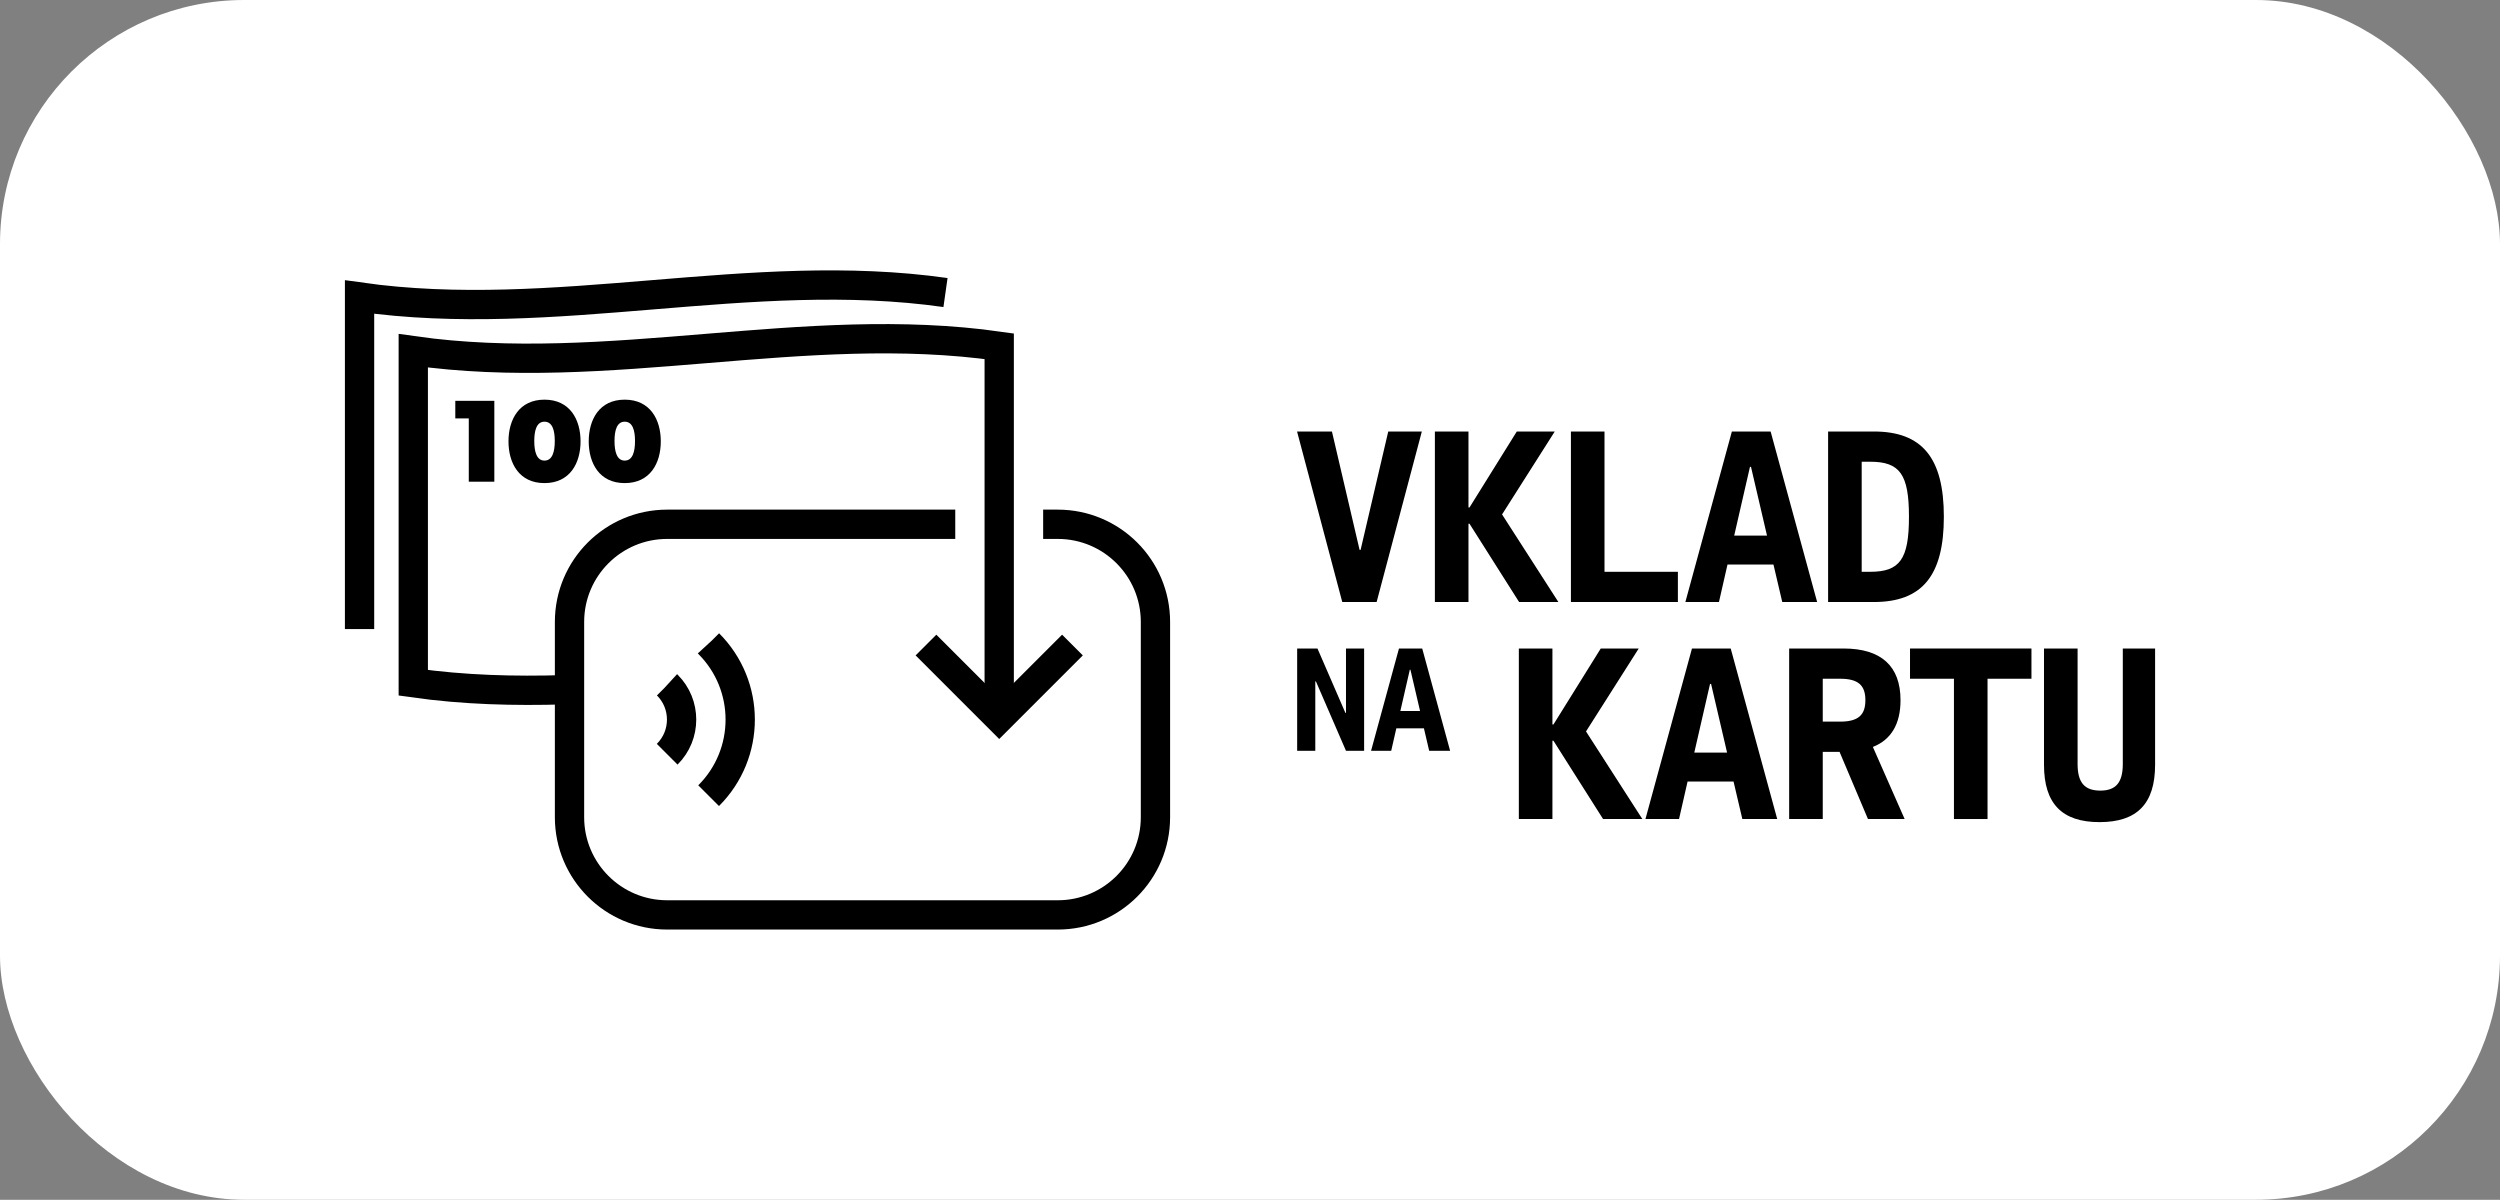
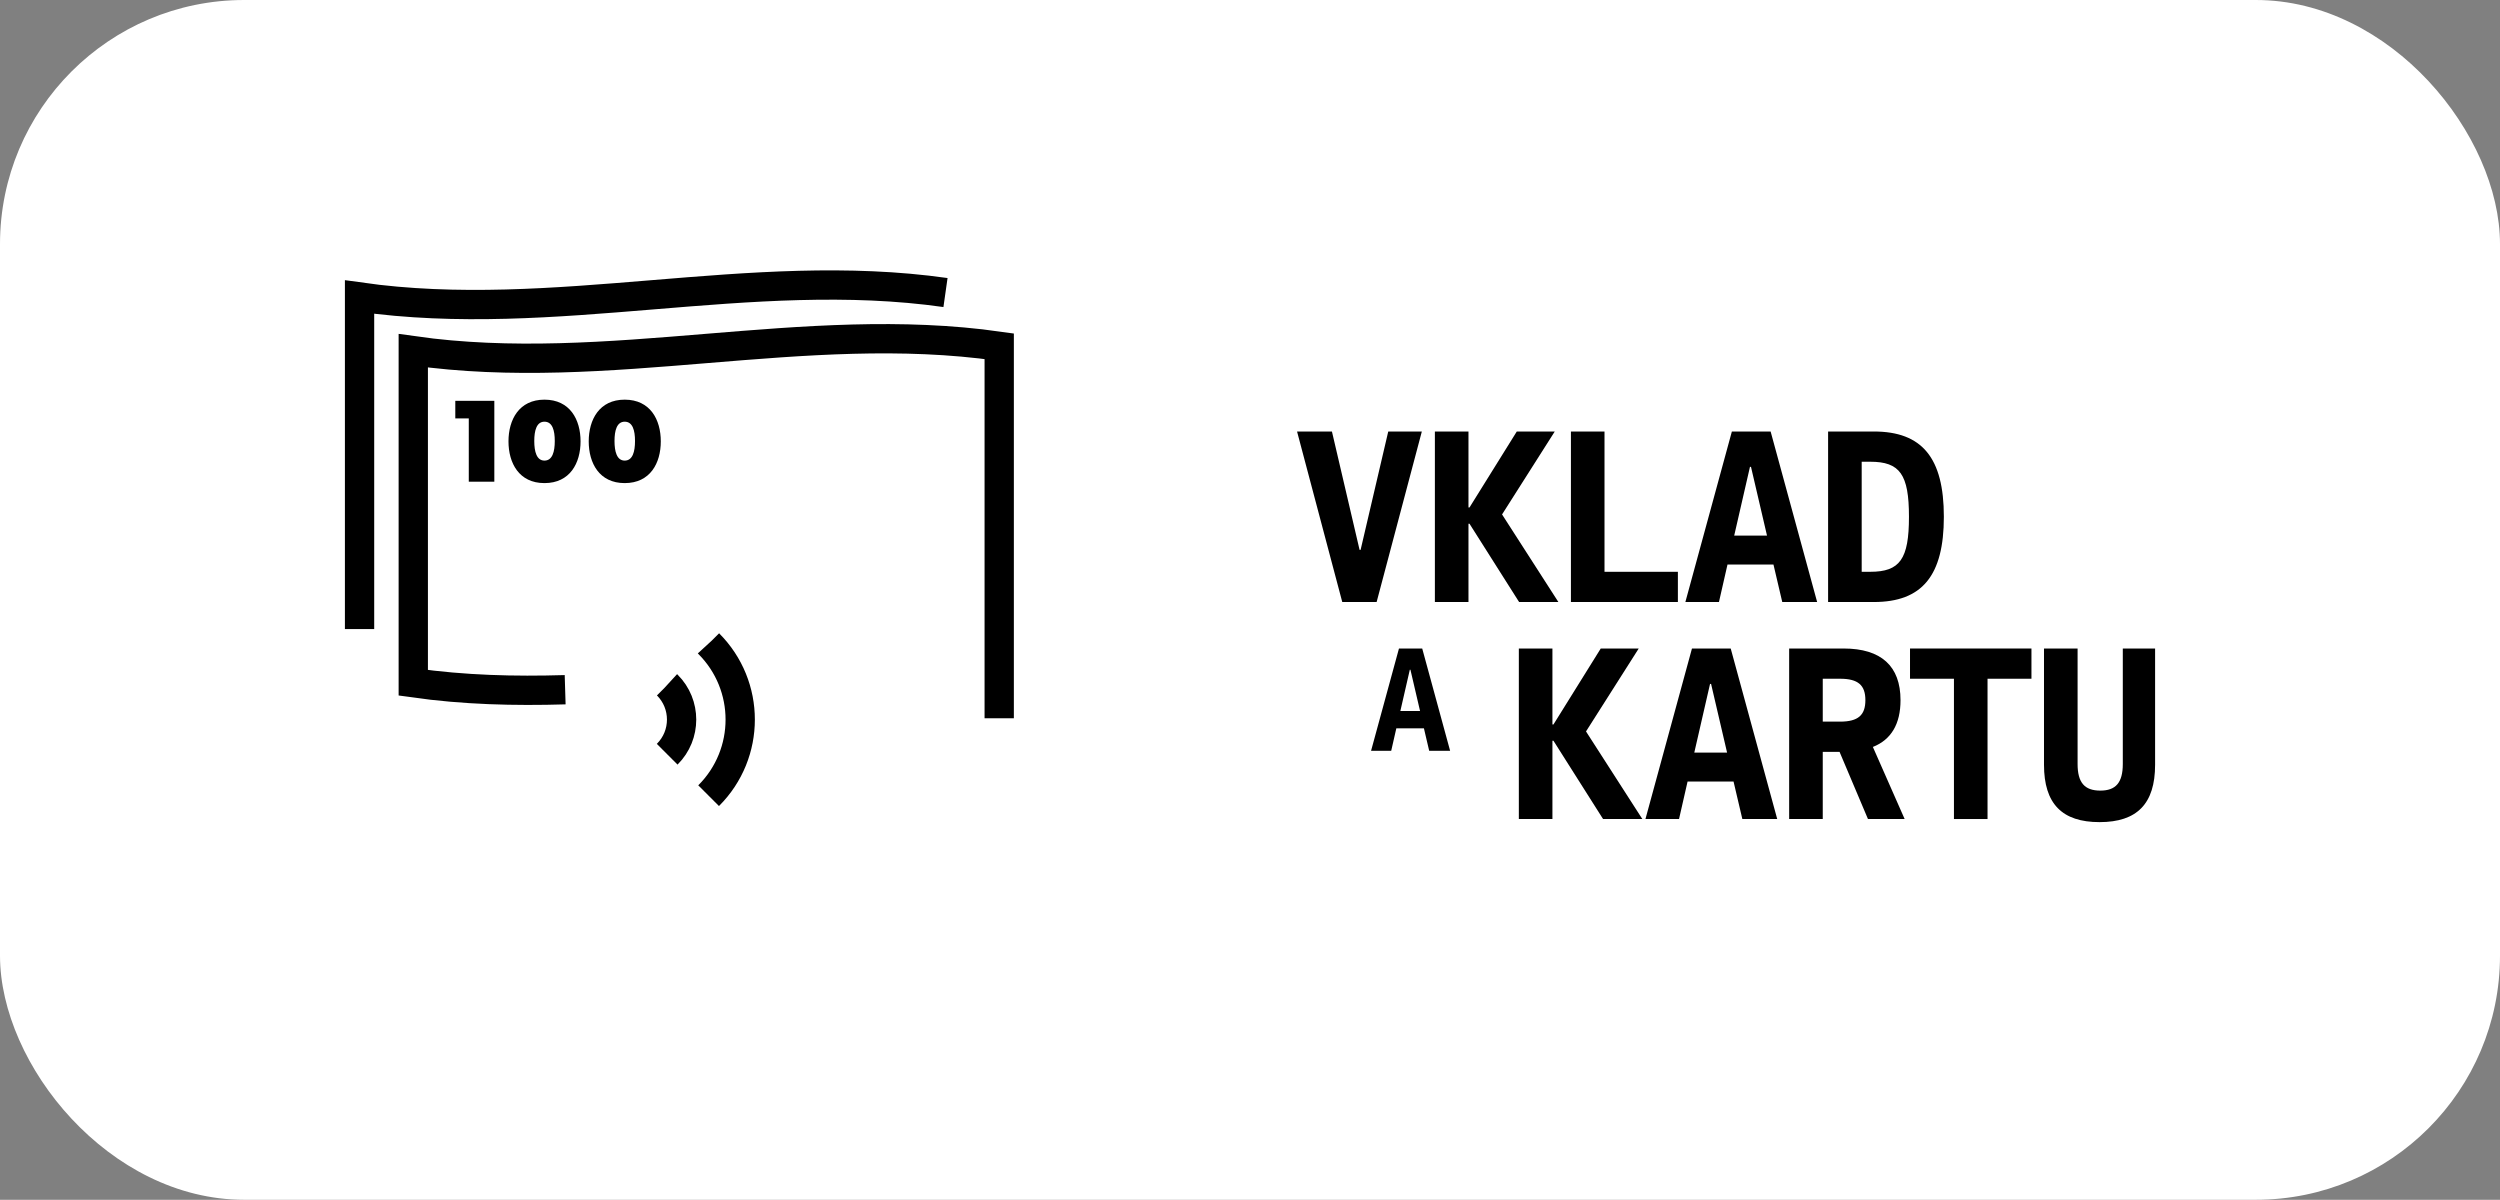
<svg xmlns="http://www.w3.org/2000/svg" xmlns:ns1="http://www.inkscape.org/namespaces/inkscape" xmlns:ns2="http://sodipodi.sourceforge.net/DTD/sodipodi-0.dtd" width="180.622mm" height="86.683mm" viewBox="0 0 640 307.143" id="svg2" version="1.1" ns1:version="0.91 r13725" ns2:docname="ico_vklad_na_kartu.svg">
  <rect x="0" y="0" width="640" height="307.143" fill="#808080" stroke="none" />
  <defs id="defs4">
    <clipPath id="clipPath4160" clipPathUnits="userSpaceOnUse">
      <path ns1:connector-curvature="0" id="path4162" d="m 0,1080 1920,0 L 1920,0 0,0 0,1080 Z" />
    </clipPath>
    <clipPath id="clipPath4493" clipPathUnits="userSpaceOnUse">
      <path ns1:connector-curvature="0" id="path4495" d="m 0,1080 1920,0 L 1920,0 0,0 0,1080 Z" />
    </clipPath>
  </defs>
  <ns2:namedview id="base" pagecolor="#ffffff" bordercolor="#666666" borderopacity="1.0" ns1:pageopacity="0.0" ns1:pageshadow="2" ns1:zoom="0.7" ns1:cx="182.34187" ns1:cy="174.97811" ns1:document-units="px" ns1:current-layer="g4489" showgrid="false" fit-margin-top="0" fit-margin-left="0" fit-margin-right="0" fit-margin-bottom="0" ns1:window-width="1920" ns1:window-height="1009" ns1:window-x="-8" ns1:window-y="-8" ns1:window-maximized="1" />
  <g ns1:label="Vrstva 1" ns1:groupmode="layer" id="layer1" transform="translate(-52.047,-372.61)">
    <g id="g4489" transform="matrix(1.25,0,0,-1.25,-1319.999,1333.076)">
      <g id="g5408">
        <rect rx="50" ry="50" transform="scale(1,-1)" y="-768.373" x="1097.637" height="245.714" width="512" id="rect5398" style="opacity:1;fill:#ffffff;fill-opacity:1;stroke:none;stroke-width:2.4;stroke-miterlimit:10;stroke-dasharray:none;stroke-opacity:1" />
        <g transform="translate(845.165,-194.713)" id="g5354">
          <g transform="translate(448.109,855.714)" id="g4497">
-             <path ns1:connector-curvature="0" id="path4499" style="fill:none;stroke:#000000;stroke-width:6;stroke-linecap:butt;stroke-linejoin:miter;stroke-miterlimit:10;stroke-dasharray:none;stroke-opacity:1" d="m 0,0 -59,0 c -11.046,0 -20,-8.954 -20,-20 l 0,-40 c 0,-11.046 8.954,-20 20,-20 l 80,0 c 11.046,0 20,8.954 20,20 l 0,40 C 41,-8.954 32.046,0 21,0 l -3,0" />
-           </g>
+             </g>
          <g transform="translate(368.215,821.832)" id="g4501">
            <path ns1:connector-curvature="0" id="path4503" style="fill:none;stroke:#000000;stroke-width:6;stroke-linecap:butt;stroke-linejoin:miter;stroke-miterlimit:10;stroke-dasharray:none;stroke-opacity:1" d="m 0,0 c -10.368,-0.315 -20.737,-0.05 -31.105,1.422 l 0,68 c 40,-5.678 80,6.598 120,0.92 l 0,-0.332 0,-75.86 0,55.923" />
          </g>
          <g transform="translate(326.109,834.254)" id="g4505">
            <path ns1:connector-curvature="0" id="path4507" style="fill:none;stroke:#000000;stroke-width:6;stroke-linecap:butt;stroke-linejoin:miter;stroke-miterlimit:10;stroke-dasharray:none;stroke-opacity:1" d="m 0,0 0,68 c 40,-5.678 80,6.598 120,0.92" />
          </g>
          <g transform="translate(397.595,800.133)" id="g4509">
            <path ns1:connector-curvature="0" id="path4511" style="fill:none;stroke:#000000;stroke-width:6;stroke-linecap:butt;stroke-linejoin:miter;stroke-miterlimit:10;stroke-dasharray:none;stroke-opacity:1" d="m 0,0 c 0.009,0.009 0.018,0.016 0.027,0.024 8.592,8.592 8.592,22.522 0,31.113 C 0.018,31.146 0.009,31.153 0,31.162" />
          </g>
          <g transform="translate(389.109,808.619)" id="g4513">
            <path ns1:connector-curvature="0" id="path4515" style="fill:none;stroke:#000000;stroke-width:6;stroke-linecap:butt;stroke-linejoin:miter;stroke-miterlimit:10;stroke-dasharray:none;stroke-opacity:1" d="m 0,0 c 0.009,0.009 0.019,0.016 0.027,0.024 3.905,3.906 3.905,10.237 0,14.143 C 0.019,14.175 0.009,14.182 0,14.191" />
          </g>
          <g transform="translate(472.109,830.982)" id="g4517">
-             <path ns1:connector-curvature="0" id="path4519" style="fill:none;stroke:#000000;stroke-width:6;stroke-linecap:butt;stroke-linejoin:miter;stroke-miterlimit:10;stroke-dasharray:none;stroke-opacity:1" d="M 0,0 -15,-15 -30,0" />
-           </g>
+             </g>
          <g transform="translate(345.718,877.396)" id="g4521">
            <path ns1:connector-curvature="0" id="path4523" style="fill:#000000;fill-opacity:1;fill-rule:nonzero;stroke:none" d="m 0,0 0,3.601 7.992,0 0,-16.562 -5.232,0 L 2.76,0 0,0 Z" />
          </g>
          <g transform="translate(366.09,872.764)" id="g4525">
            <path ns1:connector-curvature="0" id="path4527" style="fill:#000000;fill-opacity:1;fill-rule:nonzero;stroke:none" d="M 0,0 C 0,2.16 -0.48,3.96 -2.112,3.96 -3.721,3.96 -4.2,2.16 -4.2,0 c 0,-2.16 0.479,-4.009 2.088,-4.009 C -0.48,-4.009 0,-2.16 0,0 m -9.481,-0.072 c 0,4.44 2.16,8.545 7.369,8.545 5.232,0 7.392,-4.105 7.392,-8.545 0,-4.441 -2.16,-8.545 -7.392,-8.545 -5.209,0 -7.369,4.104 -7.369,8.545" />
          </g>
          <g transform="translate(382.523,872.764)" id="g4529">
            <path ns1:connector-curvature="0" id="path4531" style="fill:#000000;fill-opacity:1;fill-rule:nonzero;stroke:none" d="M 0,0 C 0,2.16 -0.48,3.96 -2.112,3.96 -3.721,3.96 -4.2,2.16 -4.2,0 c 0,-2.16 0.479,-4.009 2.088,-4.009 C -0.48,-4.009 0,-2.16 0,0 m -9.481,-0.072 c 0,4.44 2.16,8.545 7.369,8.545 5.232,0 7.392,-4.105 7.392,-8.545 0,-4.441 -2.16,-8.545 -7.392,-8.545 -5.209,0 -7.369,4.104 -7.369,8.545" />
          </g>
          <g transform="translate(518.109,874.714)" id="g4641">
            <path ns1:connector-curvature="0" id="path4643" style="fill:#000000;fill-opacity:1;fill-rule:nonzero;stroke:none" d="m 0,0 7.143,0 5.66,-24.234 0.213,0 5.661,24.234 6.878,0 -9.259,-34.922 -7.037,0 L 0,0 Z" />
          </g>
          <g transform="translate(546.335,874.714)" id="g4645">
            <path ns1:connector-curvature="0" id="path4647" style="fill:#000000;fill-opacity:1;fill-rule:nonzero;stroke:none" d="m 0,0 6.88,0 0,-15.556 0.211,0 9.683,15.556 7.777,0 -10.793,-16.984 11.535,-17.938 -8.044,0 -10.158,16.032 -0.211,0 0,-16.032 -6.88,0 L 0,0 Z" />
          </g>
          <g transform="translate(574.197,874.714)" id="g4649">
            <path ns1:connector-curvature="0" id="path4651" style="fill:#000000;fill-opacity:1;fill-rule:nonzero;stroke:none" d="m 0,0 6.878,0 0,-28.731 15.027,0 0,-6.191 L 0,-34.922 0,0 Z" />
          </g>
          <g transform="translate(614.356,853.391)" id="g4653">
            <path ns1:connector-curvature="0" id="path4655" style="fill:#000000;fill-opacity:1;fill-rule:nonzero;stroke:none" d="m 0,0 -3.28,14.075 -0.213,0 L -6.721,0 0,0 Z m -7.196,21.324 7.936,0 9.526,-34.922 -7.145,0 -1.798,7.672 -9.418,0 -1.747,-7.672 -6.878,0 9.524,34.922 z" />
          </g>
          <g transform="translate(635.492,845.983)" id="g4657">
            <path ns1:connector-curvature="0" id="path4659" style="fill:#000000;fill-opacity:1;fill-rule:nonzero;stroke:none" d="M 0,0 C 6.085,0 7.936,2.592 7.936,11.27 7.936,19.948 6.085,22.54 0,22.54 l -1.746,0 L -1.746,0 0,0 Z m -8.625,28.731 9.367,0 c 9.893,0 14.339,-5.397 14.339,-17.461 0,-12.064 -4.446,-17.461 -14.339,-17.461 l -9.367,0 0,34.922 z" />
          </g>
          <g transform="translate(518.13,830.271)" id="g4661">
-             <path ns1:connector-curvature="0" id="path4663" style="fill:#000000;fill-opacity:1;fill-rule:nonzero;stroke:none" d="m 0,0 4.158,0 5.715,-13.174 0.126,0 0,13.174 3.714,0 0,-20.951 -3.714,0 -6.159,14.221 -0.126,0 0,-14.221 -3.714,0 L 0,0 Z" />
-           </g>
+             </g>
          <g transform="translate(543.297,817.478)" id="g4665">
            <path ns1:connector-curvature="0" id="path4667" style="fill:#000000;fill-opacity:1;fill-rule:nonzero;stroke:none" d="m 0,0 -1.968,8.444 -0.128,0 L -4.032,0 0,0 Z m -4.317,12.793 4.761,0 5.715,-20.951 -4.287,0 -1.078,4.603 -5.651,0 -1.048,-4.603 -4.127,0 5.715,20.951 z" />
          </g>
          <g transform="translate(563.53,830.271)" id="g4669">
-             <path ns1:connector-curvature="0" id="path4671" style="fill:#000000;fill-opacity:1;fill-rule:nonzero;stroke:none" d="m 0,0 6.878,0 0,-15.556 0.211,0 9.685,15.556 7.777,0 -10.795,-16.984 11.535,-17.938 -8.042,0 -10.16,16.032 -0.211,0 0,-16.032 -6.878,0 L 0,0 Z" />
+             <path ns1:connector-curvature="0" id="path4671" style="fill:#000000;fill-opacity:1;fill-rule:nonzero;stroke:none" d="m 0,0 6.878,0 0,-15.556 0.211,0 9.685,15.556 7.777,0 -10.795,-16.984 11.535,-17.938 -8.042,0 -10.16,16.032 -0.211,0 0,-16.032 -6.878,0 Z" />
          </g>
          <g transform="translate(606.18,808.947)" id="g4673">
            <path ns1:connector-curvature="0" id="path4675" style="fill:#000000;fill-opacity:1;fill-rule:nonzero;stroke:none" d="m 0,0 -3.28,14.075 -0.211,0 L -6.719,0 0,0 Z m -7.194,21.324 7.936,0 9.524,-34.922 -7.143,0 -1.8,7.672 -9.418,0 -1.747,-7.672 -6.878,0 9.526,34.922 z" />
          </g>
          <g transform="translate(629.317,815.297)" id="g4677">
            <path ns1:connector-curvature="0" id="path4679" style="fill:#000000;fill-opacity:1;fill-rule:nonzero;stroke:none" d="M 0,0 C 3.704,0 5.185,1.323 5.185,4.392 5.185,7.46 3.704,8.784 0,8.784 l -3.544,0 L -3.544,0 0,0 Z m -10.425,14.974 11.165,0 c 7.674,0 11.642,-3.598 11.642,-10.582 0,-4.868 -1.906,-8.096 -5.663,-9.577 l 6.508,-14.763 -7.512,0 -5.82,13.758 -3.439,0 0,-13.758 -6.881,0 0,34.922 z" />
          </g>
          <g transform="translate(652.64,824.081)" id="g4681">
            <path ns1:connector-curvature="0" id="path4683" style="fill:#000000;fill-opacity:1;fill-rule:nonzero;stroke:none" d="m 0,0 -8.997,0 0,6.19 24.87,0 0,-6.19 -8.995,0 0,-28.731 -6.878,0 L 0,0 Z" />
          </g>
          <g transform="translate(671.082,806.461)" id="g4685">
            <path ns1:connector-curvature="0" id="path4687" style="fill:#000000;fill-opacity:1;fill-rule:nonzero;stroke:none" d="m 0,0 0,23.81 6.88,0 0,-23.651 c 0,-3.81 1.428,-5.45 4.654,-5.45 3.177,0 4.605,1.64 4.605,5.45 l 0,23.651 6.614,0 0,-23.81 c 0,-7.99 -3.704,-11.746 -11.376,-11.746 C 3.704,-11.746 0,-7.99 0,0" />
          </g>
        </g>
      </g>
    </g>
  </g>
</svg>